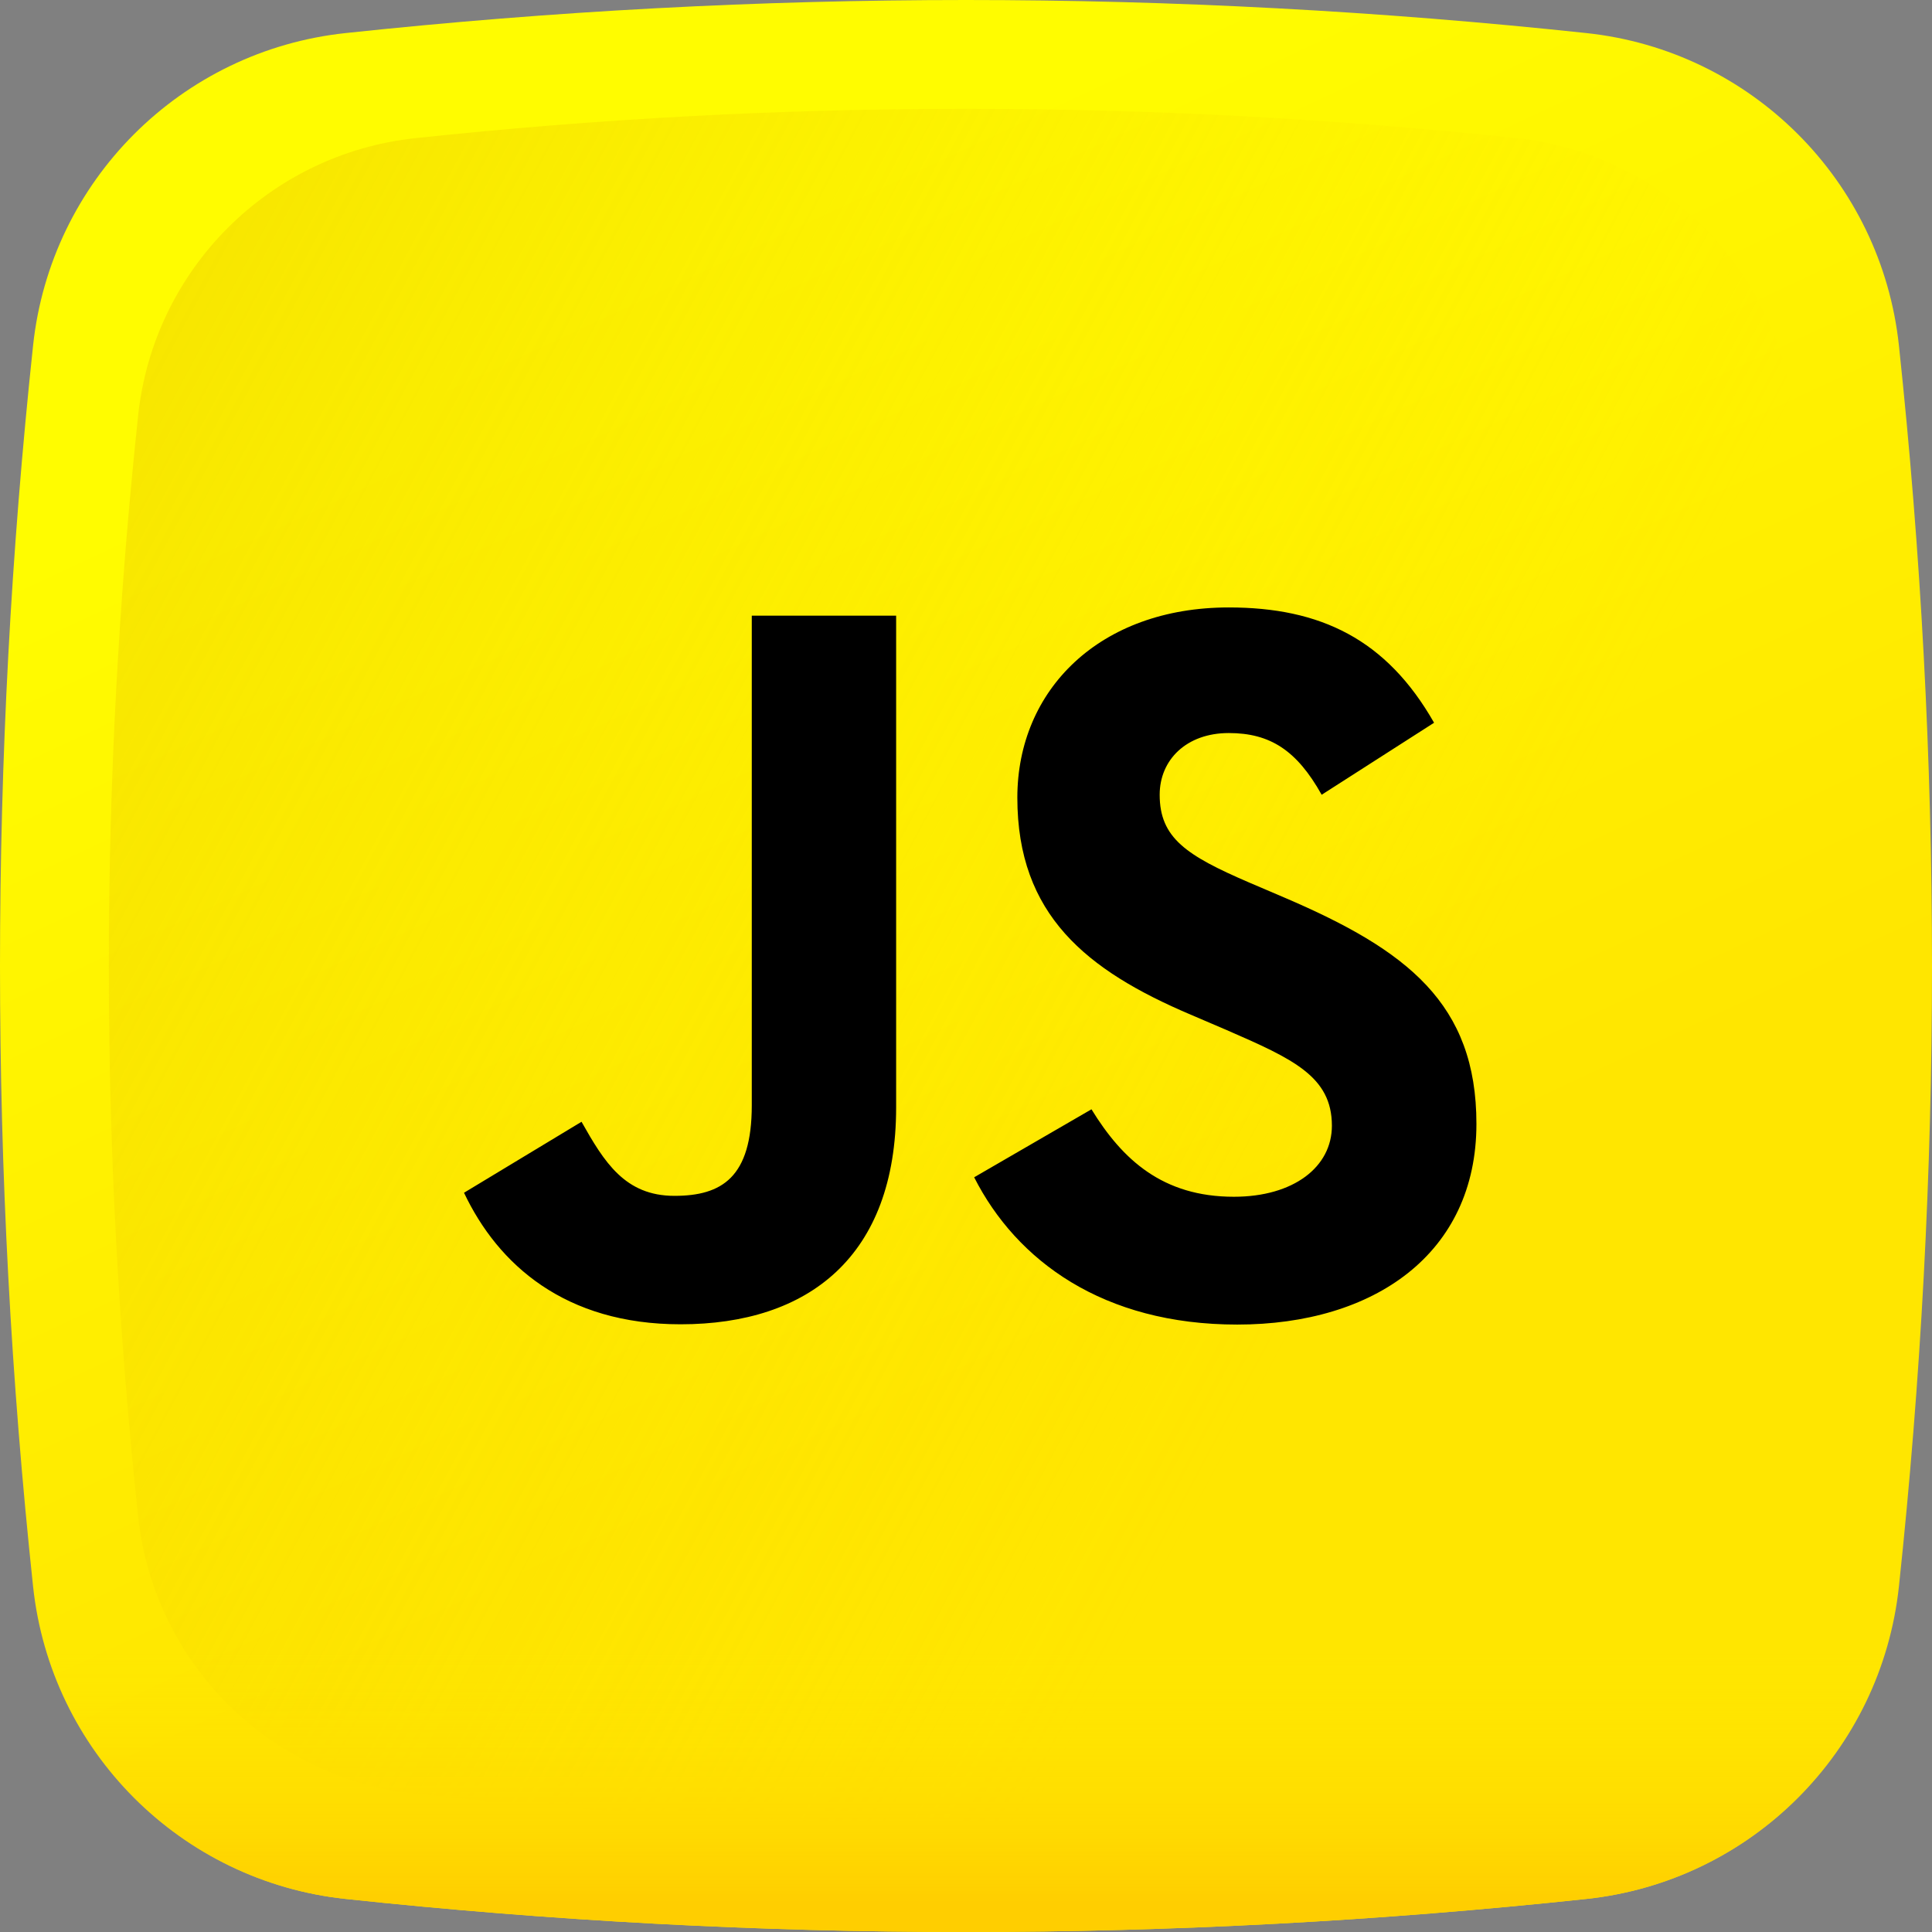
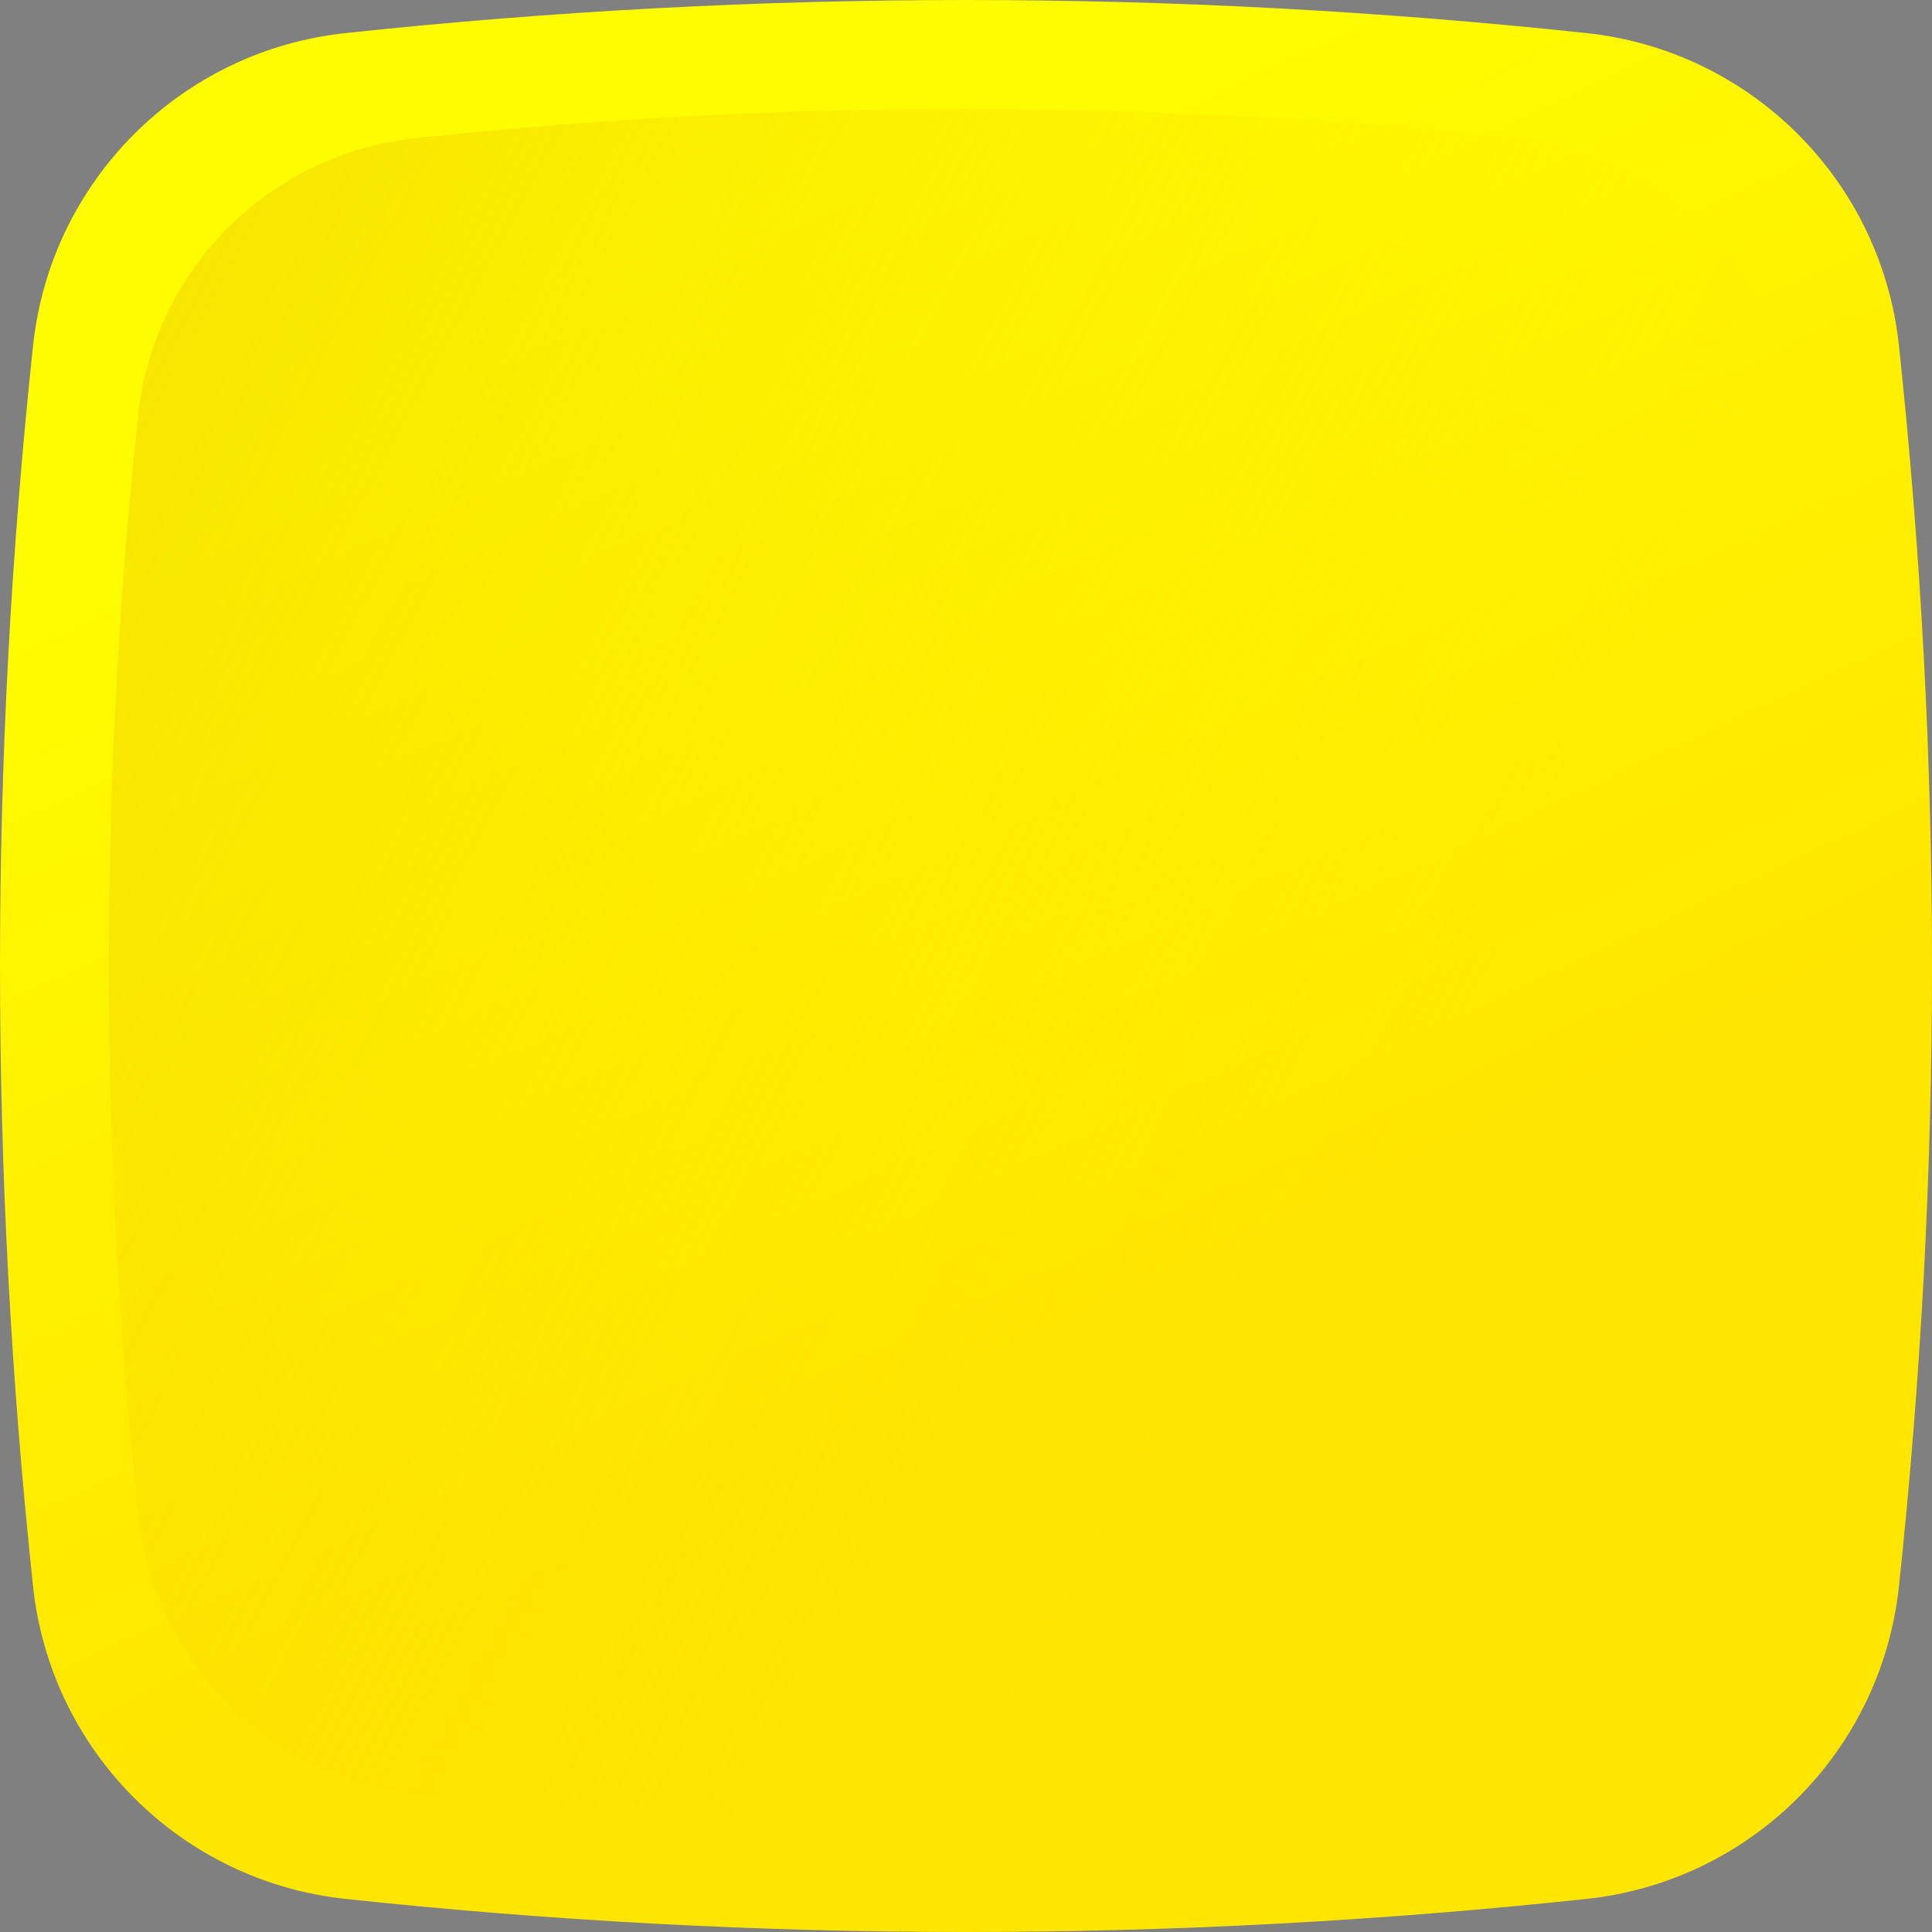
<svg xmlns="http://www.w3.org/2000/svg" width="235" height="235" viewBox="0 0 235 235" fill="none">
  <rect x="0" y="0" width="235" height="235" fill="#808080" stroke="none" />
  <path d="M192.967 230.977C142.706 236.341 92.293 236.341 42.033 230.977C21.992 228.838 6.162 213.008 4.023 192.965C-1.341 142.705 -1.341 92.293 4.023 42.033C6.162 21.992 21.992 6.162 42.033 4.023C92.293 -1.341 142.705 -1.341 192.965 4.023C213.008 6.162 228.838 21.992 230.977 42.033C236.341 92.293 236.341 142.705 230.977 192.965C228.838 213.008 213.01 228.838 192.967 230.977Z" fill="url(#paint0_linear_2540_136)" />
  <path d="M218.195 50.533C216.298 32.749 202.252 18.702 184.467 16.803C139.866 12.045 95.133 12.045 50.533 16.803C32.749 18.702 18.702 32.749 16.803 50.533C12.045 95.133 12.045 139.866 16.803 184.465C18.702 202.251 32.749 216.298 50.533 218.195C95.133 222.955 139.866 222.955 184.465 218.195C202.251 216.298 216.298 202.251 218.195 184.465C222.955 139.866 222.955 95.133 218.195 50.533Z" fill="url(#paint1_linear_2540_136)" />
-   <path d="M3.521 188.095C3.683 189.719 3.85 191.343 4.024 192.968C6.162 213.009 21.992 228.839 42.035 230.977C92.296 236.342 142.707 236.342 192.967 230.977C213.01 228.839 228.838 213.009 230.977 192.968C231.151 191.343 231.317 189.719 231.481 188.095H3.521Z" fill="url(#paint2_linear_2540_136)" />
-   <path d="M132.762 134.93C136.526 141.061 141.423 145.568 150.083 145.568C157.359 145.568 162.006 141.94 162.006 136.927C162.006 130.921 157.231 128.793 149.223 125.299L144.834 123.42C132.163 118.034 123.745 111.288 123.745 97.026C123.745 83.888 133.779 73.887 149.46 73.887C160.624 73.887 168.65 77.763 174.434 87.912L160.761 96.671C157.75 91.285 154.503 89.164 149.46 89.164C144.317 89.164 141.058 92.419 141.058 96.671C141.058 101.926 144.32 104.053 151.854 107.308L156.243 109.184C171.162 115.567 179.586 122.073 179.586 136.702C179.586 152.474 167.167 161.114 150.489 161.114C134.182 161.114 123.647 153.361 118.492 143.2L132.762 134.93ZM70.734 136.448C73.493 141.331 76.002 145.458 82.035 145.458C87.804 145.458 91.443 143.206 91.443 134.451V74.887H109.002V134.687C109.002 152.826 98.342 161.081 82.782 161.081C68.724 161.081 60.582 153.823 56.441 145.081L70.734 136.448Z" fill="black" />
  <defs>
    <linearGradient id="paint0_linear_2540_136" x1="78.025" y1="33.041" x2="137.463" y2="160.211" gradientUnits="userSpaceOnUse">
      <stop stop-color="#FFFC00" />
      <stop offset="1" stop-color="#FFE600" />
    </linearGradient>
    <linearGradient id="paint1_linear_2540_136" x1="167.2" y1="144.161" x2="-174.224" y2="-38.992" gradientUnits="userSpaceOnUse">
      <stop stop-color="#FFE600" stop-opacity="0" />
      <stop offset="1" stop-color="#DCB200" />
    </linearGradient>
    <linearGradient id="paint2_linear_2540_136" x1="117.5" y1="200.753" x2="117.5" y2="231.546" gradientUnits="userSpaceOnUse">
      <stop stop-color="#FFE600" stop-opacity="0" />
      <stop offset="1" stop-color="#FFCE00" />
    </linearGradient>
  </defs>
</svg>